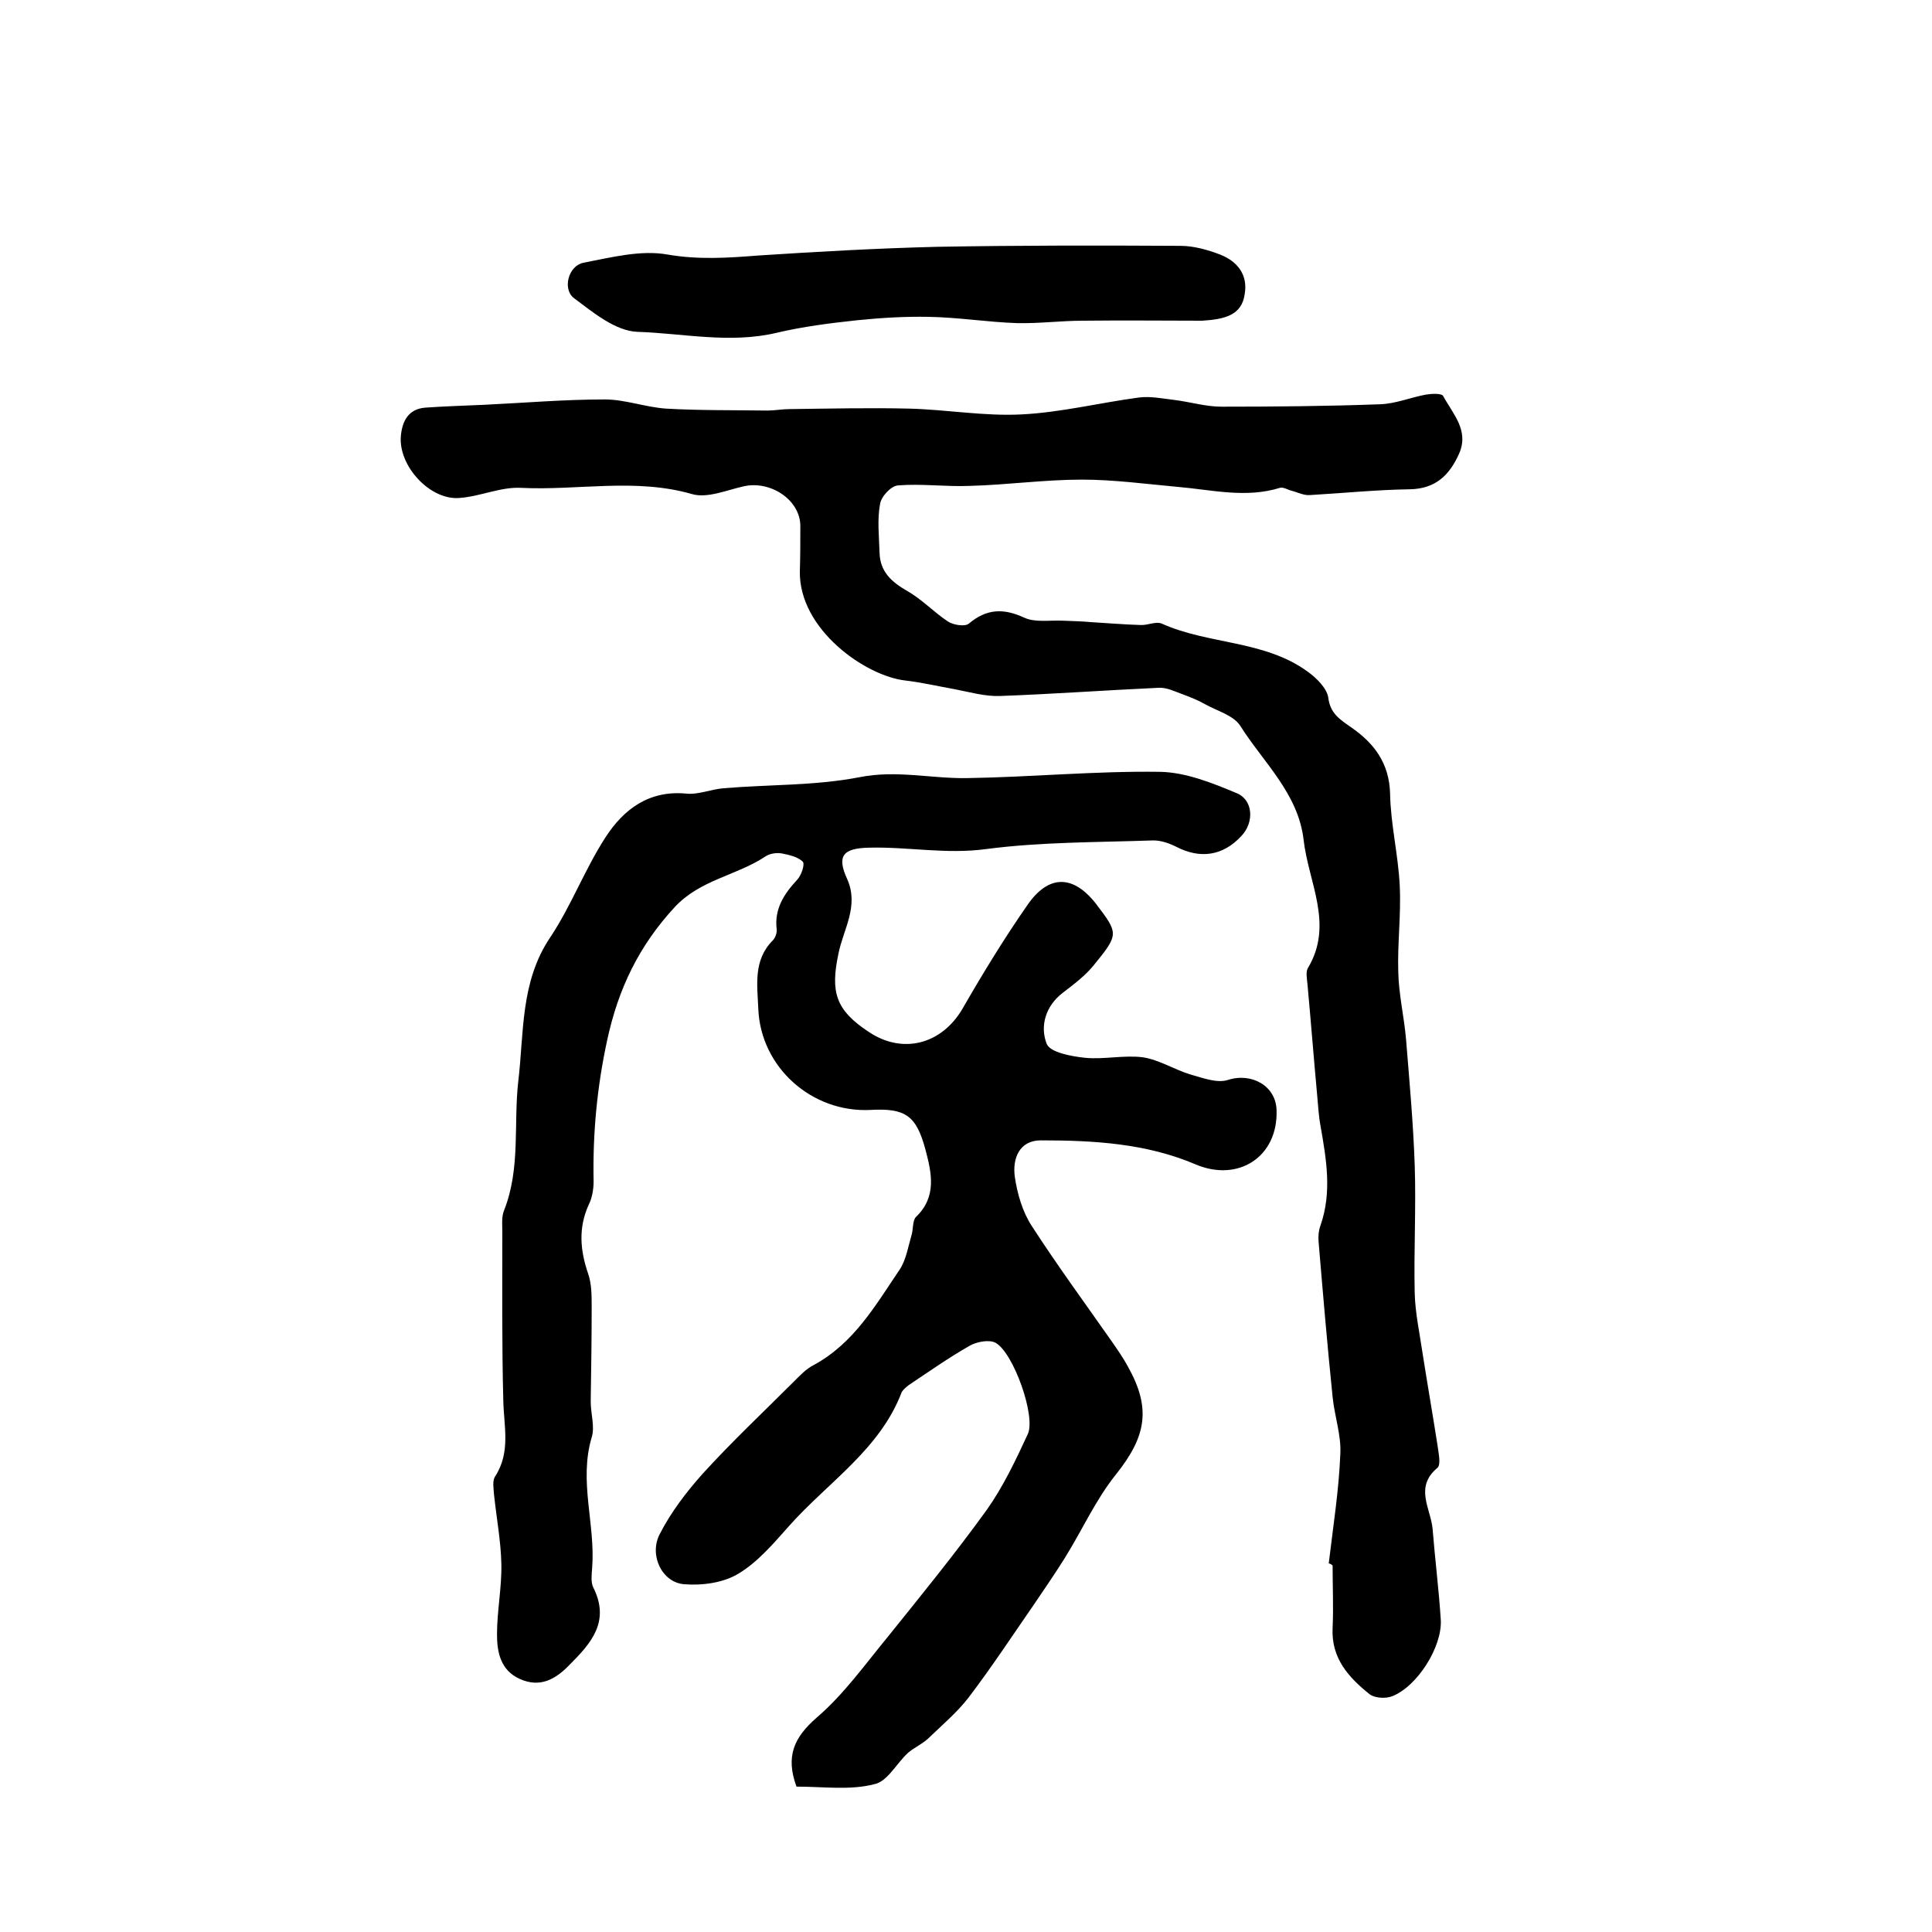
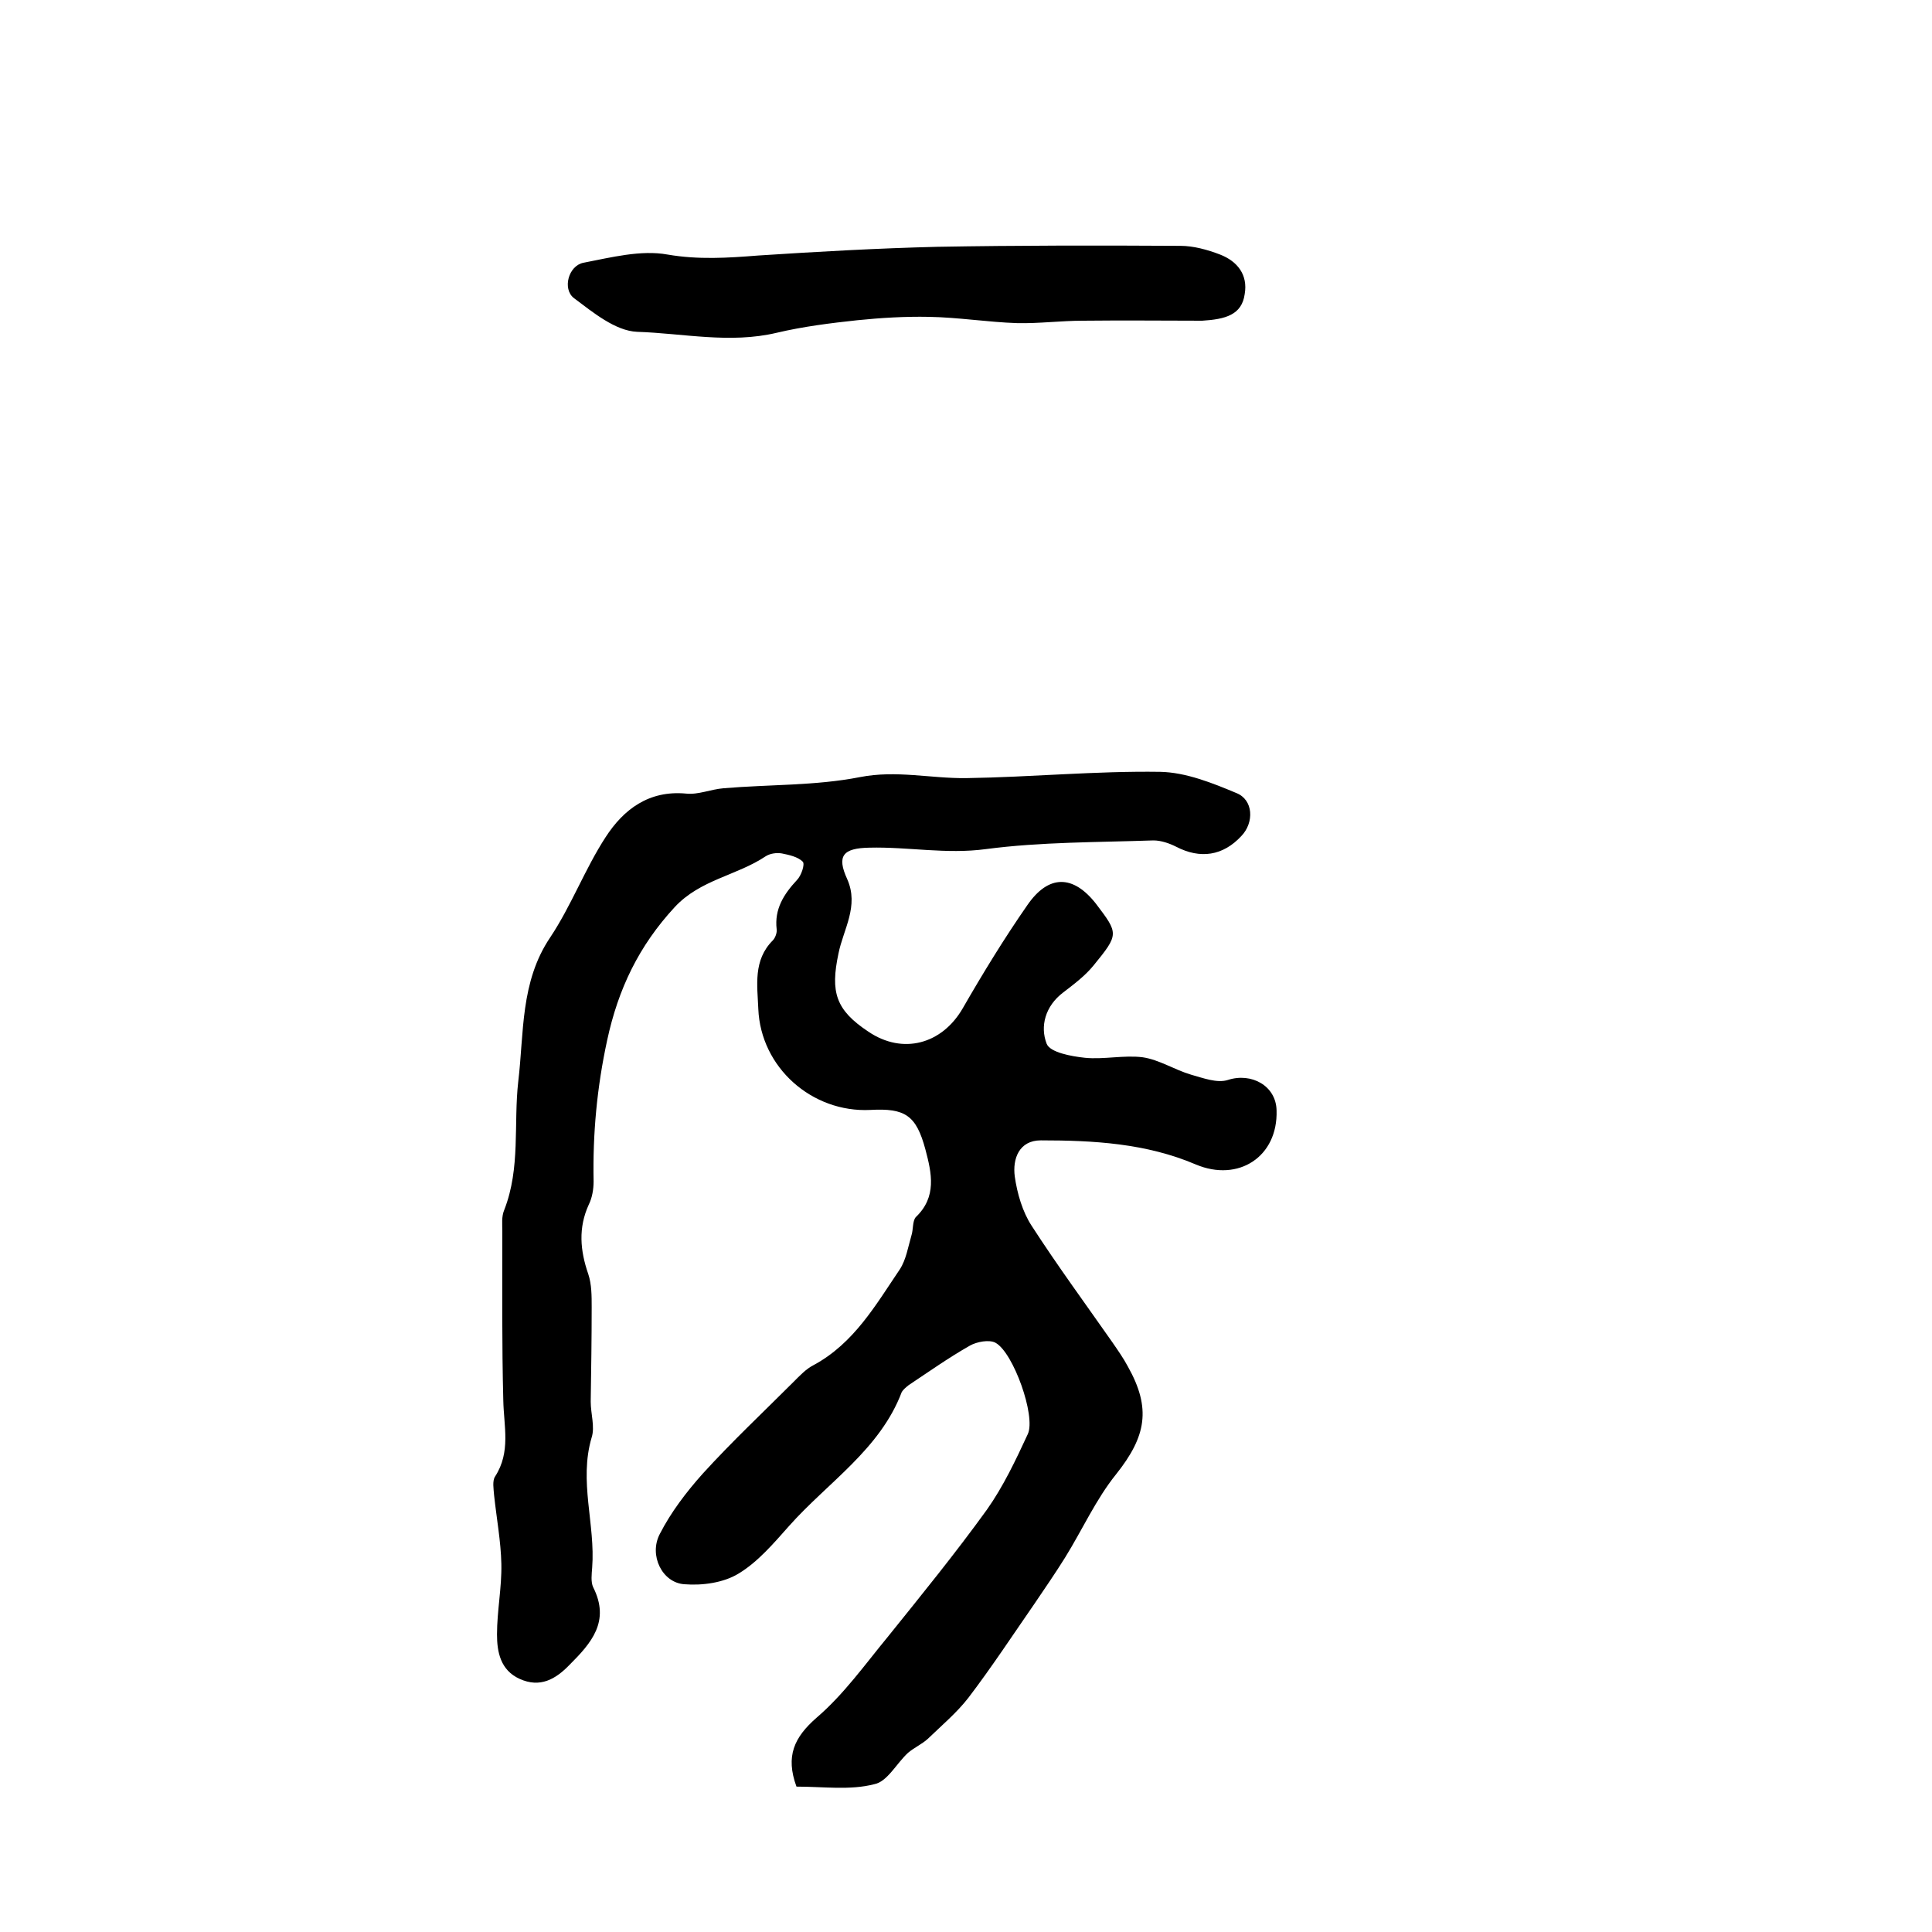
<svg xmlns="http://www.w3.org/2000/svg" version="1.1" id="图层_1" x="0px" y="0px" viewBox="0 0 400 400" style="enable-background:new 0 0 400 400;" xml:space="preserve">
  <style type="text/css">
	.st0{fill:#FFFFFF;}
</style>
  <g>
    <path d="M164.9,369.9c-2.3-6.3-0.5-10.2,4.2-14.3c5.6-4.8,10-11,14.7-16.7c7-8.7,14-17.3,20.5-26.3c3.4-4.8,6-10.3,8.5-15.7   c1.7-3.7-3-16.9-6.7-18.9c-1.3-0.7-3.9-0.2-5.3,0.6c-4.4,2.5-8.5,5.4-12.7,8.2c-0.5,0.4-1.1,0.9-1.4,1.4   c-4.5,11.9-15.3,18.7-23.3,27.7c-3.2,3.6-6.5,7.5-10.5,9.9c-3.1,1.9-7.5,2.5-11.2,2.2c-4.6-0.3-7.4-6-5.1-10.4   c2.3-4.5,5.5-8.7,8.9-12.5c6-6.6,12.5-12.7,18.8-19c1.3-1.3,2.6-2.7,4.2-3.5c8.3-4.5,12.8-12.4,17.8-19.8c1.3-2,1.7-4.6,2.4-7   c0.4-1.2,0.2-3,0.9-3.8c4.4-4.2,3.3-9.1,2-14c-1.9-7.1-4.2-8.6-11.4-8.2c-12.1,0.6-22.7-8.8-23.2-20.9c-0.2-4.9-1.1-10.1,3-14.2   c0.5-0.5,0.9-1.6,0.8-2.3c-0.5-4.2,1.5-7.3,4.2-10.2c0.9-0.9,1.7-3.3,1.2-3.8c-1-1-2.8-1.4-4.3-1.7c-1.1-0.2-2.5,0-3.4,0.6   c-6,4-13.5,4.8-18.8,10.5c-7.4,8-11.7,16.9-14,27.6c-2.1,9.7-3,19.3-2.8,29.2c0,1.6-0.3,3.4-1,4.8c-2.2,4.8-1.8,9.5-0.1,14.4   c0.7,2.1,0.7,4.5,0.7,6.8c0,6.5-0.1,13-0.2,19.6c0,2.5,0.9,5.2,0.2,7.4c-2.7,9.1,0.8,18,0.1,27c-0.1,1.3-0.3,2.9,0.2,4   c3.6,7.1-0.4,11.6-4.9,16.1c-2.9,3-6.1,4.8-10.3,2.9c-4-1.8-4.7-5.6-4.7-9.2c0-4.9,1-9.7,0.9-14.6c-0.1-4.7-1-9.5-1.5-14.2   c-0.1-1.3-0.4-3,0.2-3.9c3.3-5.1,1.8-10.4,1.7-15.8c-0.3-11.6-0.2-23.3-0.2-34.9c0-1.5-0.2-3.1,0.4-4.5c3.4-8.7,1.9-17.8,2.9-26.6   c1.2-10,0.4-20.6,6.6-29.8c4.4-6.6,7.2-14.2,11.5-20.8c3.7-5.7,8.9-9.7,16.6-9c2.5,0.3,5.2-0.9,7.8-1.1c9.4-0.8,19-0.5,28.2-2.3   c7.6-1.5,14.7,0.3,22.1,0.2c13.4-0.2,26.7-1.5,40.1-1.3c5.3,0.1,10.8,2.3,15.8,4.4c3.5,1.4,3.7,6.1,1,8.9   c-3.8,4.1-8.5,4.8-13.5,2.2c-1.4-0.7-3.1-1.3-4.7-1.3c-11.6,0.4-23.3,0.3-34.7,1.8c-8.2,1.1-16.1-0.5-24.1-0.3   c-5.5,0.1-6.8,1.7-4.6,6.5c2.5,5.6-0.8,10.4-1.8,15.4c-1.7,8-0.6,11.7,6.2,16.2c7.1,4.8,15.2,2.6,19.5-4.8   c4.2-7.3,8.6-14.5,13.4-21.4c4.4-6.4,9.5-6.3,14.2-0.3c4.7,6.2,4.8,6.3-0.5,12.8c-1.8,2.2-4.1,3.9-6.3,5.6c-3.7,2.8-4.8,7-3.4,10.6   c0.7,1.8,5.1,2.6,7.9,2.9c3.9,0.4,8.1-0.6,12-0.1c3.4,0.5,6.6,2.6,10,3.6c2.5,0.7,5.4,1.8,7.6,1.1c4.9-1.6,10,1.2,10.1,6.3   c0.3,9.6-7.9,14.9-16.7,11.2c-10.3-4.4-21.2-5-32.1-5c-4.5,0-5.9,3.8-5.4,7.5c0.5,3.5,1.6,7.3,3.5,10.2   c5.3,8.2,11.1,16.1,16.7,24.1c1.1,1.6,2.3,3.3,3.2,5c4.9,8.7,3.8,14.5-2.4,22.3c-4.2,5.2-7,11.5-10.6,17.3c-2,3.2-4.2,6.4-6.3,9.5   c-4.5,6.5-8.9,13.2-13.7,19.5c-2.4,3.1-5.5,5.7-8.4,8.5c-1.2,1.1-2.8,1.8-4.1,2.9c-2.4,2.2-4.3,6-7,6.5   C176,370.7,170.5,369.9,164.9,369.9z" />
-     <path d="M275.1,323.7c0.9-7.6,2.1-15.1,2.4-22.7c0.2-3.9-1.2-7.8-1.6-11.8c-1.1-10.7-2-21.4-2.9-32.1c-0.1-1.1,0-2.3,0.4-3.4   c2.4-6.9,1.2-13.7,0-20.6c-0.4-2.1-0.5-4.3-0.7-6.4c-0.7-7.6-1.3-15.3-2-22.9c-0.1-1.1-0.4-2.6,0.1-3.4c5.4-9,0.1-17.7-0.9-26.5   c-1.1-9.6-8.3-16-13.1-23.6c-1.4-2.2-4.8-3.1-7.3-4.5c-1.4-0.8-2.9-1.4-4.5-2c-1.7-0.6-3.4-1.5-5.1-1.4c-11,0.5-21.9,1.3-32.9,1.7   c-3.1,0.1-6.2-0.8-9.3-1.4c-3.4-0.6-6.8-1.4-10.2-1.8c-8.3-0.9-22.1-10.6-21.9-22.6c0.1-3.1,0.1-6.3,0.1-9.4   c0-5.4-6.2-9.5-11.8-8.2c-3.5,0.8-7.5,2.5-10.6,1.6c-11.8-3.4-23.7-0.7-35.5-1.3c-4.2-0.2-8.4,1.8-12.7,2.1   c-6.1,0.5-12.7-6.7-12.1-12.9c0.3-3.1,1.6-5.5,5-5.8c4.1-0.3,8.3-0.4,12.4-0.6c8.3-0.4,16.5-1.1,24.8-1.1c4.2,0,8.4,1.6,12.7,1.9   c7,0.4,14,0.3,21,0.4c1.5,0,3-0.3,4.5-0.3c8.3-0.1,16.6-0.3,24.9-0.1c7.7,0.2,15.5,1.6,23.2,1.2c8.1-0.4,16.1-2.4,24.3-3.5   c2.4-0.3,4.8,0.2,7.3,0.5c3.3,0.4,6.5,1.4,9.8,1.4c10.9,0,21.9-0.1,32.8-0.5c3.2-0.1,6.3-1.4,9.5-2c1.2-0.2,3.3-0.3,3.6,0.3   c2,3.7,5.4,7.1,3.3,11.9c-2,4.5-4.9,7.3-10.2,7.4c-6.9,0.1-13.8,0.8-20.7,1.2c-1.3,0.1-2.6-0.6-3.8-0.9c-0.8-0.2-1.7-0.8-2.4-0.6   c-7.1,2.2-14.1,0.4-21.2-0.2c-6.6-0.6-13.2-1.5-19.8-1.5c-7.8,0-15.5,1.1-23.3,1.3c-4.9,0.2-9.9-0.5-14.8-0.1   c-1.4,0.1-3.5,2.3-3.7,3.9c-0.6,3.2-0.2,6.6-0.1,10c0.1,4,2.5,6.1,5.8,8c3,1.7,5.5,4.4,8.4,6.3c1.1,0.7,3.5,1.1,4.3,0.4   c3.7-3.1,7.2-3.2,11.5-1.2c2.2,1,5.2,0.5,7.8,0.6c2,0.1,3.9,0.1,5.9,0.3c3.4,0.2,6.9,0.5,10.3,0.6c1.5,0.1,3.2-0.8,4.4-0.3   c9.8,4.4,21.3,3.4,30.3,10c1.8,1.3,3.9,3.4,4.2,5.3c0.4,3.4,2.5,4.6,4.9,6.3c4.6,3.2,7.7,7.3,7.9,13.5c0.1,6.4,1.7,12.8,2,19.2   c0.3,6-0.5,12-0.3,17.9c0.1,4.6,1.2,9.2,1.6,13.8c0.7,8.7,1.5,17.4,1.8,26.1c0.3,8.8-0.2,17.7,0,26.5c0.1,4.1,1,8.2,1.6,12.3   c1,6.4,2.1,12.7,3.1,19.1c0.2,1.6,0.8,4.1,0,4.8c-4.8,4-1.4,8.4-1,12.6c0.5,6.3,1.3,12.6,1.7,18.9c0.3,5.6-4.9,13.8-10.1,15.8   c-1.3,0.5-3.5,0.4-4.6-0.4c-4.4-3.5-8-7.5-7.7-13.7c0.2-4.3,0-8.7,0-13C275.4,323.7,275.2,323.7,275.1,323.7z" />
    <path d="M248.9,66.4c-7.6,0-16.1-0.1-24.7,0c-4.5,0-9.1,0.6-13.6,0.5c-6.1-0.2-12.2-1.2-18.3-1.3c-4.9-0.1-9.9,0.2-14.8,0.7   c-5.6,0.6-11.2,1.3-16.7,2.6c-9.7,2.3-19.4,0.1-28.9-0.2c-4.5-0.2-9.1-4-13.1-7c-2.4-1.9-1.1-6.7,2-7.3c5.7-1.1,11.9-2.7,17.4-1.7   c6.4,1.1,12.5,0.7,18.8,0.2c12.3-0.8,24.7-1.5,37-1.8c16.8-0.3,33.6-0.3,50.4-0.2c2.7,0,5.6,0.8,8.2,1.8c3.6,1.4,5.8,4.2,5.1,8.2   C257.1,65.2,253.7,66.1,248.9,66.4z" />
  </g>
</svg>